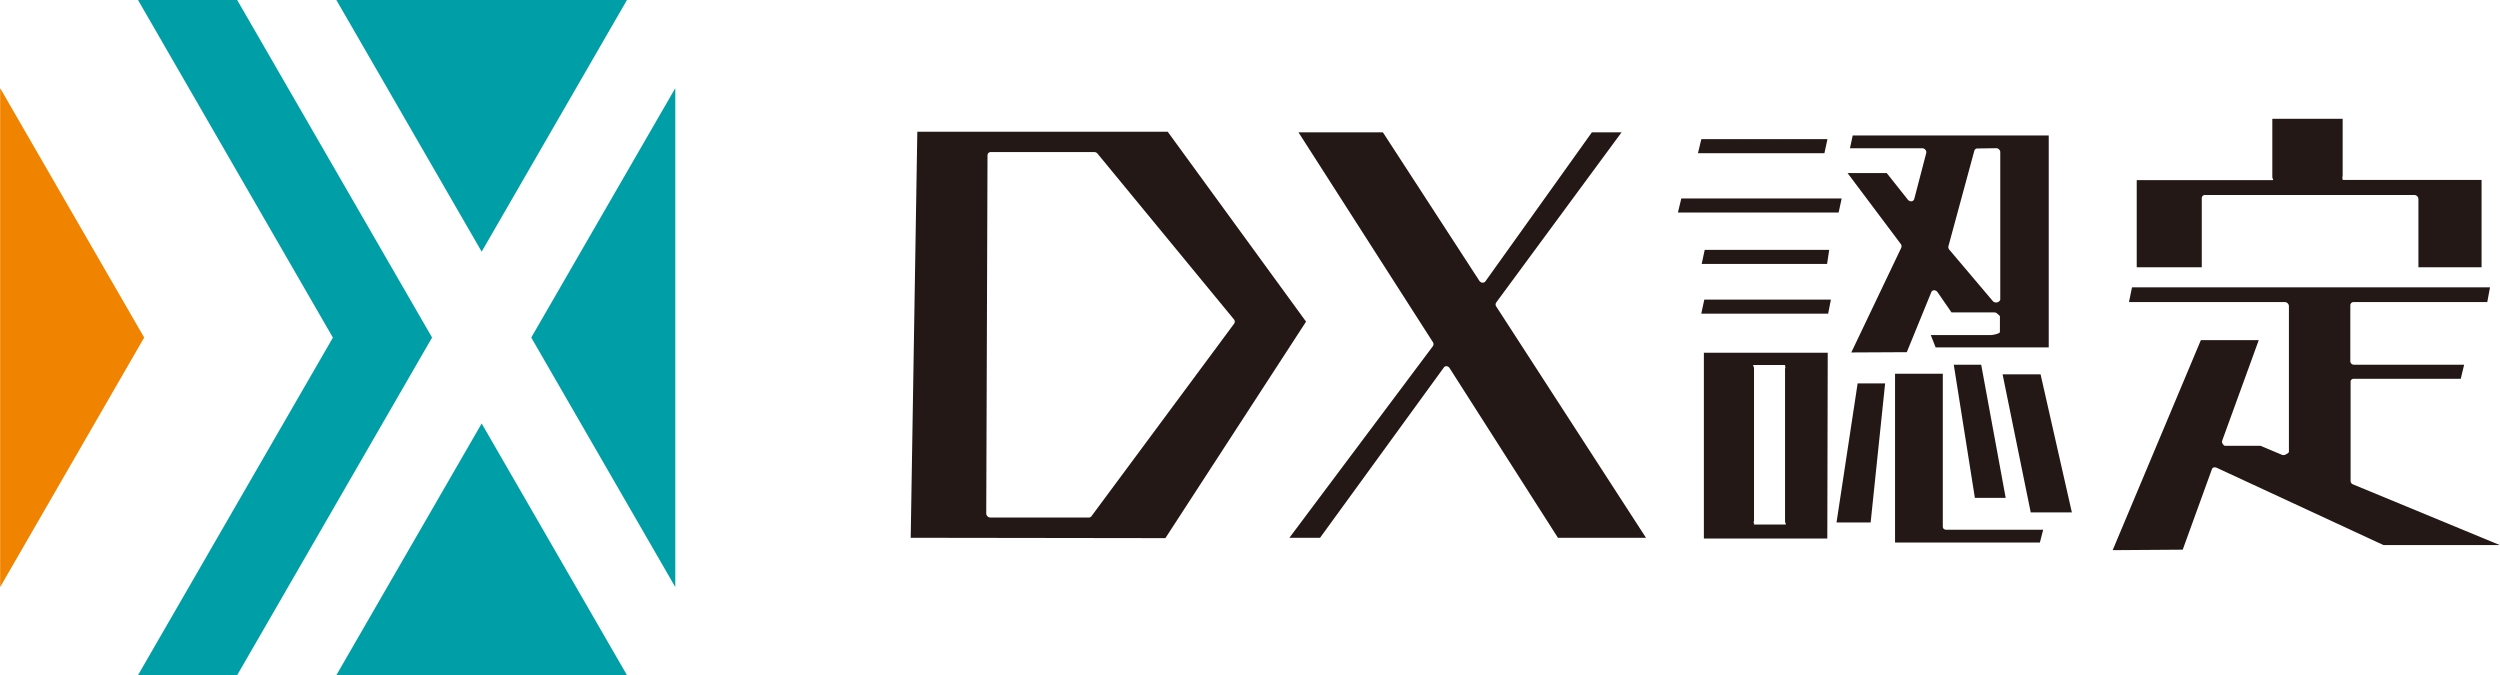
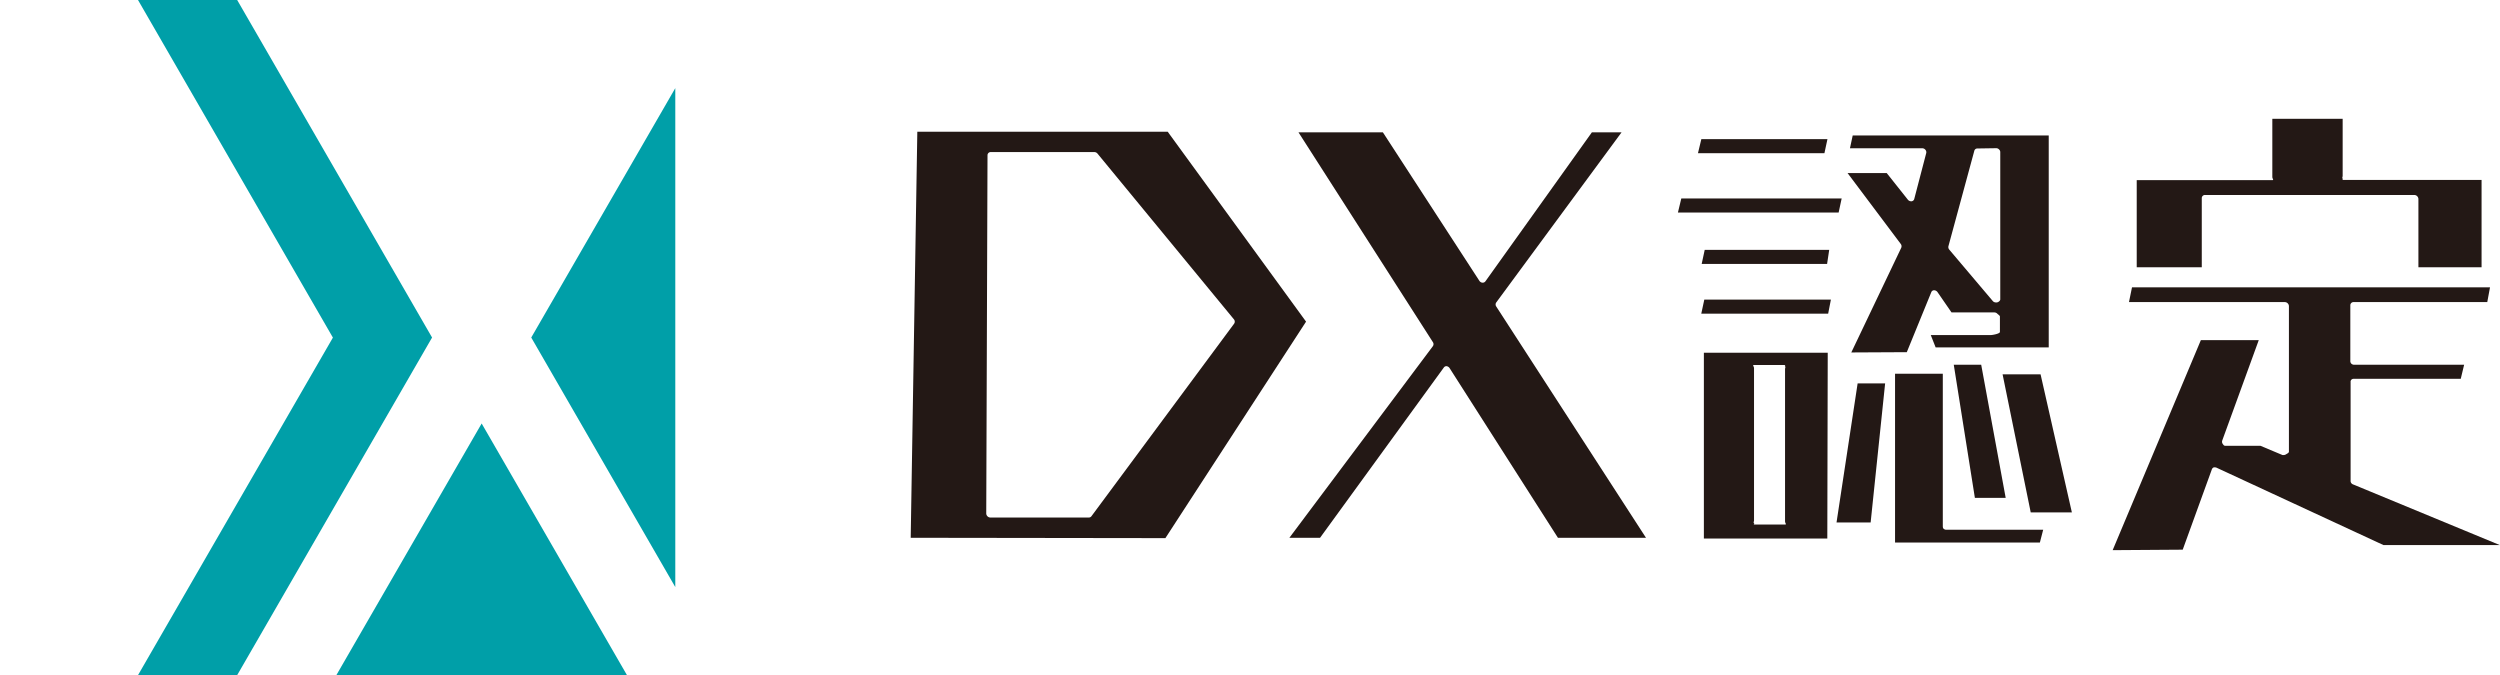
<svg xmlns="http://www.w3.org/2000/svg" height="33.86mm" viewBox="0 0 355.4 95.99" width="125.38mm">
  <g fill="#009fa8">
-     <path d="m89.12 0h-41.32l20.66 35.78z" />
    <path d="m33.7 0h-14.1l27.71 48-27.71 47.99h14.1l27.71-48z" />
    <path d="m47.8 95.99h41.32l-20.66-35.78z" />
    <path d="m95.99 83.47v-70.94l-20.48 35.46z" />
  </g>
-   <path d="m0 83.47v-70.94l20.48 35.46z" fill="#f08300" />
  <path d="m129.46 76.46.94-57.73h35.6l19.67 27-20 30.78zm11.38-54.84a.45.45 0 0 0 -.46.46l-.18 50.92a.58.58 0 0 0 .17.4.59.59 0 0 0 .41.18h14a.45.45 0 0 0 .38-.19l20.26-27.34a.51.51 0 0 0 0-.64l-19.4-23.57a.59.59 0 0 0 -.45-.22z" fill="#231815" />
  <path d="m221.48 76.46-15.4-24.12a.62.62 0 0 0 -.44-.28.45.45 0 0 0 -.38.19l-17.6 24.21h-4.36l20.4-27.24a.51.51 0 0 0 0-.58l-19.11-29.83h12l13.71 21.1a.59.59 0 0 0 .43.28h.06a.47.47 0 0 0 .38-.19l15.14-21.19h4.22l-17.82 24.19a.51.51 0 0 0 0 .58l21.29 32.88z" fill="#231815" />
  <path d="m269.41 77.14v-24h6.79v21.6c0 .15 0 .3.09.41a.58.58 0 0 0 .41.17h13.77l-.47 1.82zm-27.18-.57v-26.42h17.61l-.06 26.42zm7.13-24.68c-.27 0 0 .2 0 .47v21.64c0 .15-.12.29 0 .4s-.15.18 0 .18h4.41c.26 0 0-.2 0-.46v-21.65c0-.14.11-.29 0-.4s.14-.18 0-.18zm11.73 22.39 3-19.77h3.91l-2.06 19.77zm27.61-1.43-4-19.63h5.4l4.45 19.63zm-7.94-2.07-3-18.92h3.9l3.48 18.92zm-17.57-20.67 7.1-14.88a.55.55 0 0 0 -.07-.55l-7.56-10.07h5.57l3 3.78a.62.62 0 0 0 .46.23h.06a.45.45 0 0 0 .39-.33l1.7-6.51a.53.53 0 0 0 -.11-.48.58.58 0 0 0 -.45-.22h-10.28l.39-1.82h27.87v30.13h-16.08l-.69-1.75h8.51c.26 0 1.32-.19 1.32-.45v-2.19c0-.14-.27-.29-.38-.41a.58.58 0 0 0 -.41-.17h-6.09l-2-2.9a.6.6 0 0 0 -.47-.25.42.42 0 0 0 -.41.28l-3.48 8.52zm17.93-29a.44.44 0 0 0 -.44.33l-3.68 13.56a.56.56 0 0 0 .11.48l6.17 7.29a.58.58 0 0 0 .46.23h.11c.21 0 .52-.22.52-.43v-20.91a.51.51 0 0 0 -.17-.41.55.55 0 0 0 -.41-.18zm-39.26 23.49.43-2h18l-.39 2zm.06-7.08.43-2h17.7l-.3 2zm-3.38-7.3.48-2h22.8l-.43 2zm2.85-8.44.48-2h17.93l-.43 2z" fill="#231815" />
  <path d="m300.35 78.22 12.54-29.86h8.23l-5.19 14.27a.53.53 0 0 0 .09.51c.11.15.16.24.34.24h5l3.12 1.31a.54.54 0 0 0 .22 0 .45.45 0 0 0 .25-.07c.13-.08.46-.23.46-.39v-20.69a.58.58 0 0 0 -.17-.41.59.59 0 0 0 -.41-.18h-22.16l.43-2.1h50.9l-.39 2.1h-19a.45.45 0 0 0 -.47.46v7.87a.55.55 0 0 0 .13.41.58.58 0 0 0 .41.17h15.64l-.48 2h-15.25a.41.41 0 0 0 -.41.46v14a.53.53 0 0 0 .3.53l20.92 8.65h-16.54l-23.73-11a.46.46 0 0 0 -.23-.05.47.47 0 0 0 -.17 0 .46.46 0 0 0 -.27.26l-4.15 11.44zm43.47-40.22v-9.68a.58.58 0 0 0 -.17-.42.59.59 0 0 0 -.41-.18h-29.76a.45.45 0 0 0 -.46.46v9.82h-9.25v-12.39h19.28c.26 0 0-.19 0-.46v-8.26h10v8.11c0 .15-.11.3 0 .41s-.15.17 0 .17h19.75v12.42z" fill="#231815" />
</svg>